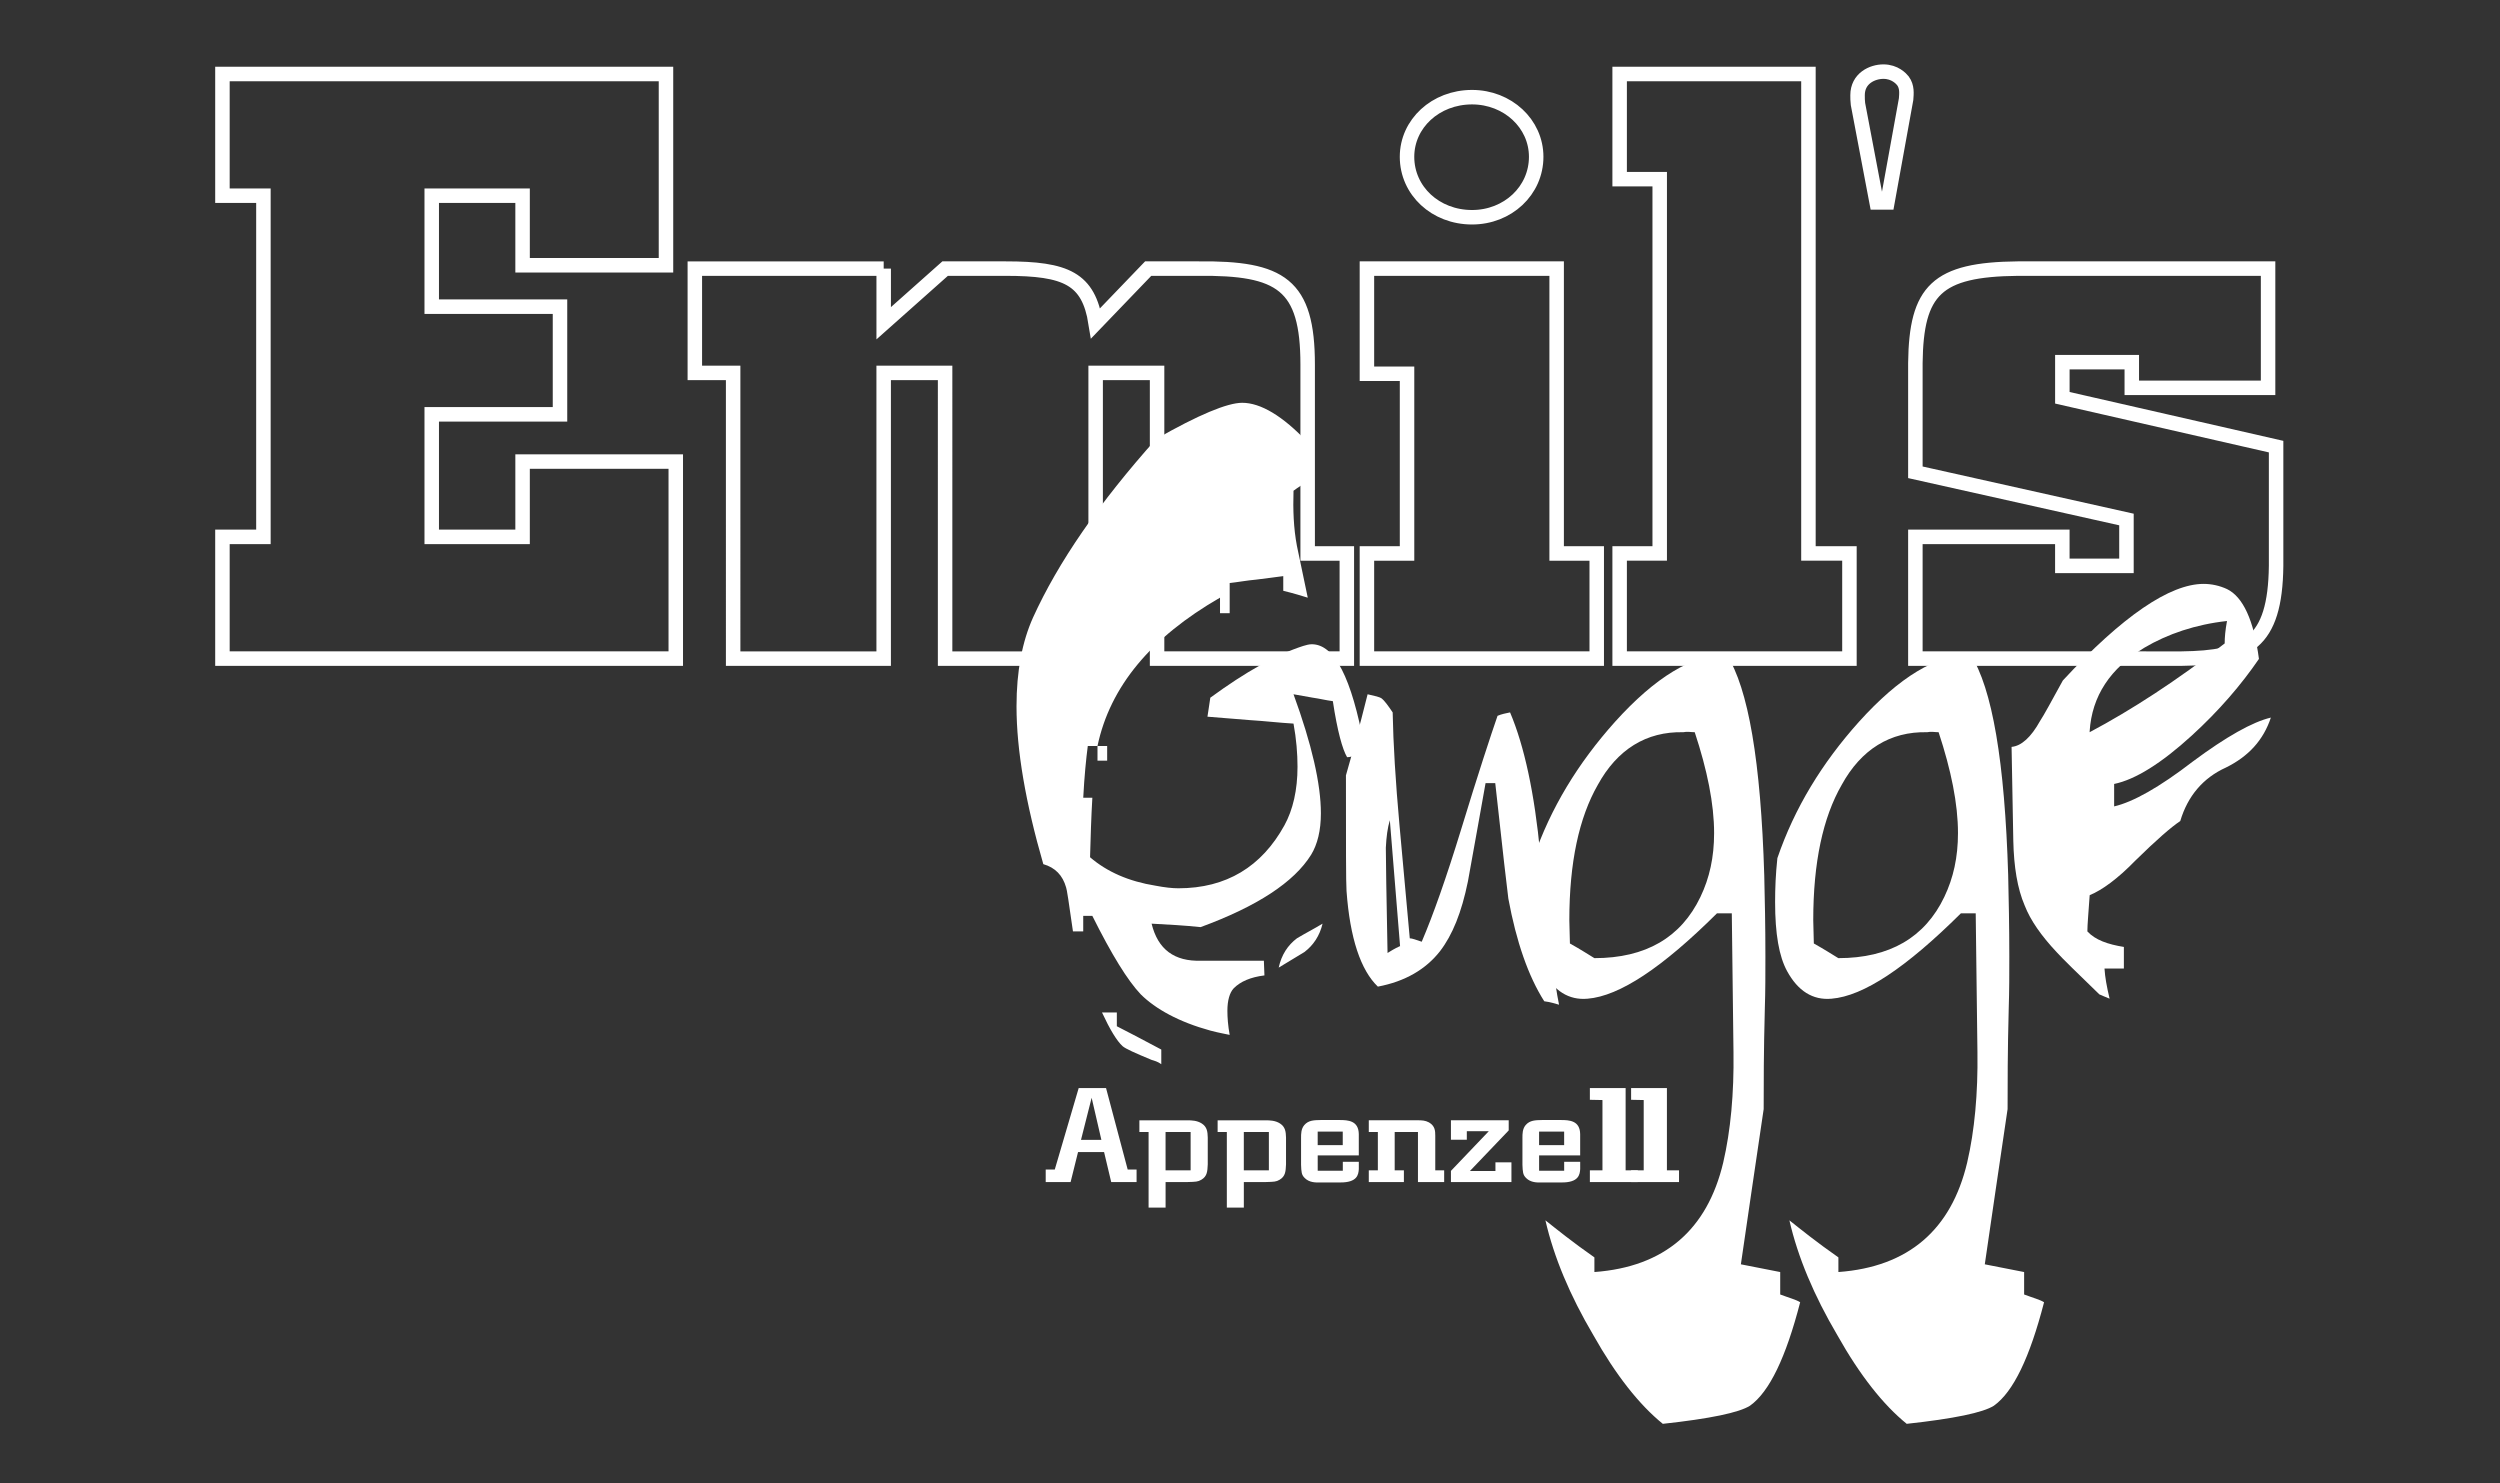
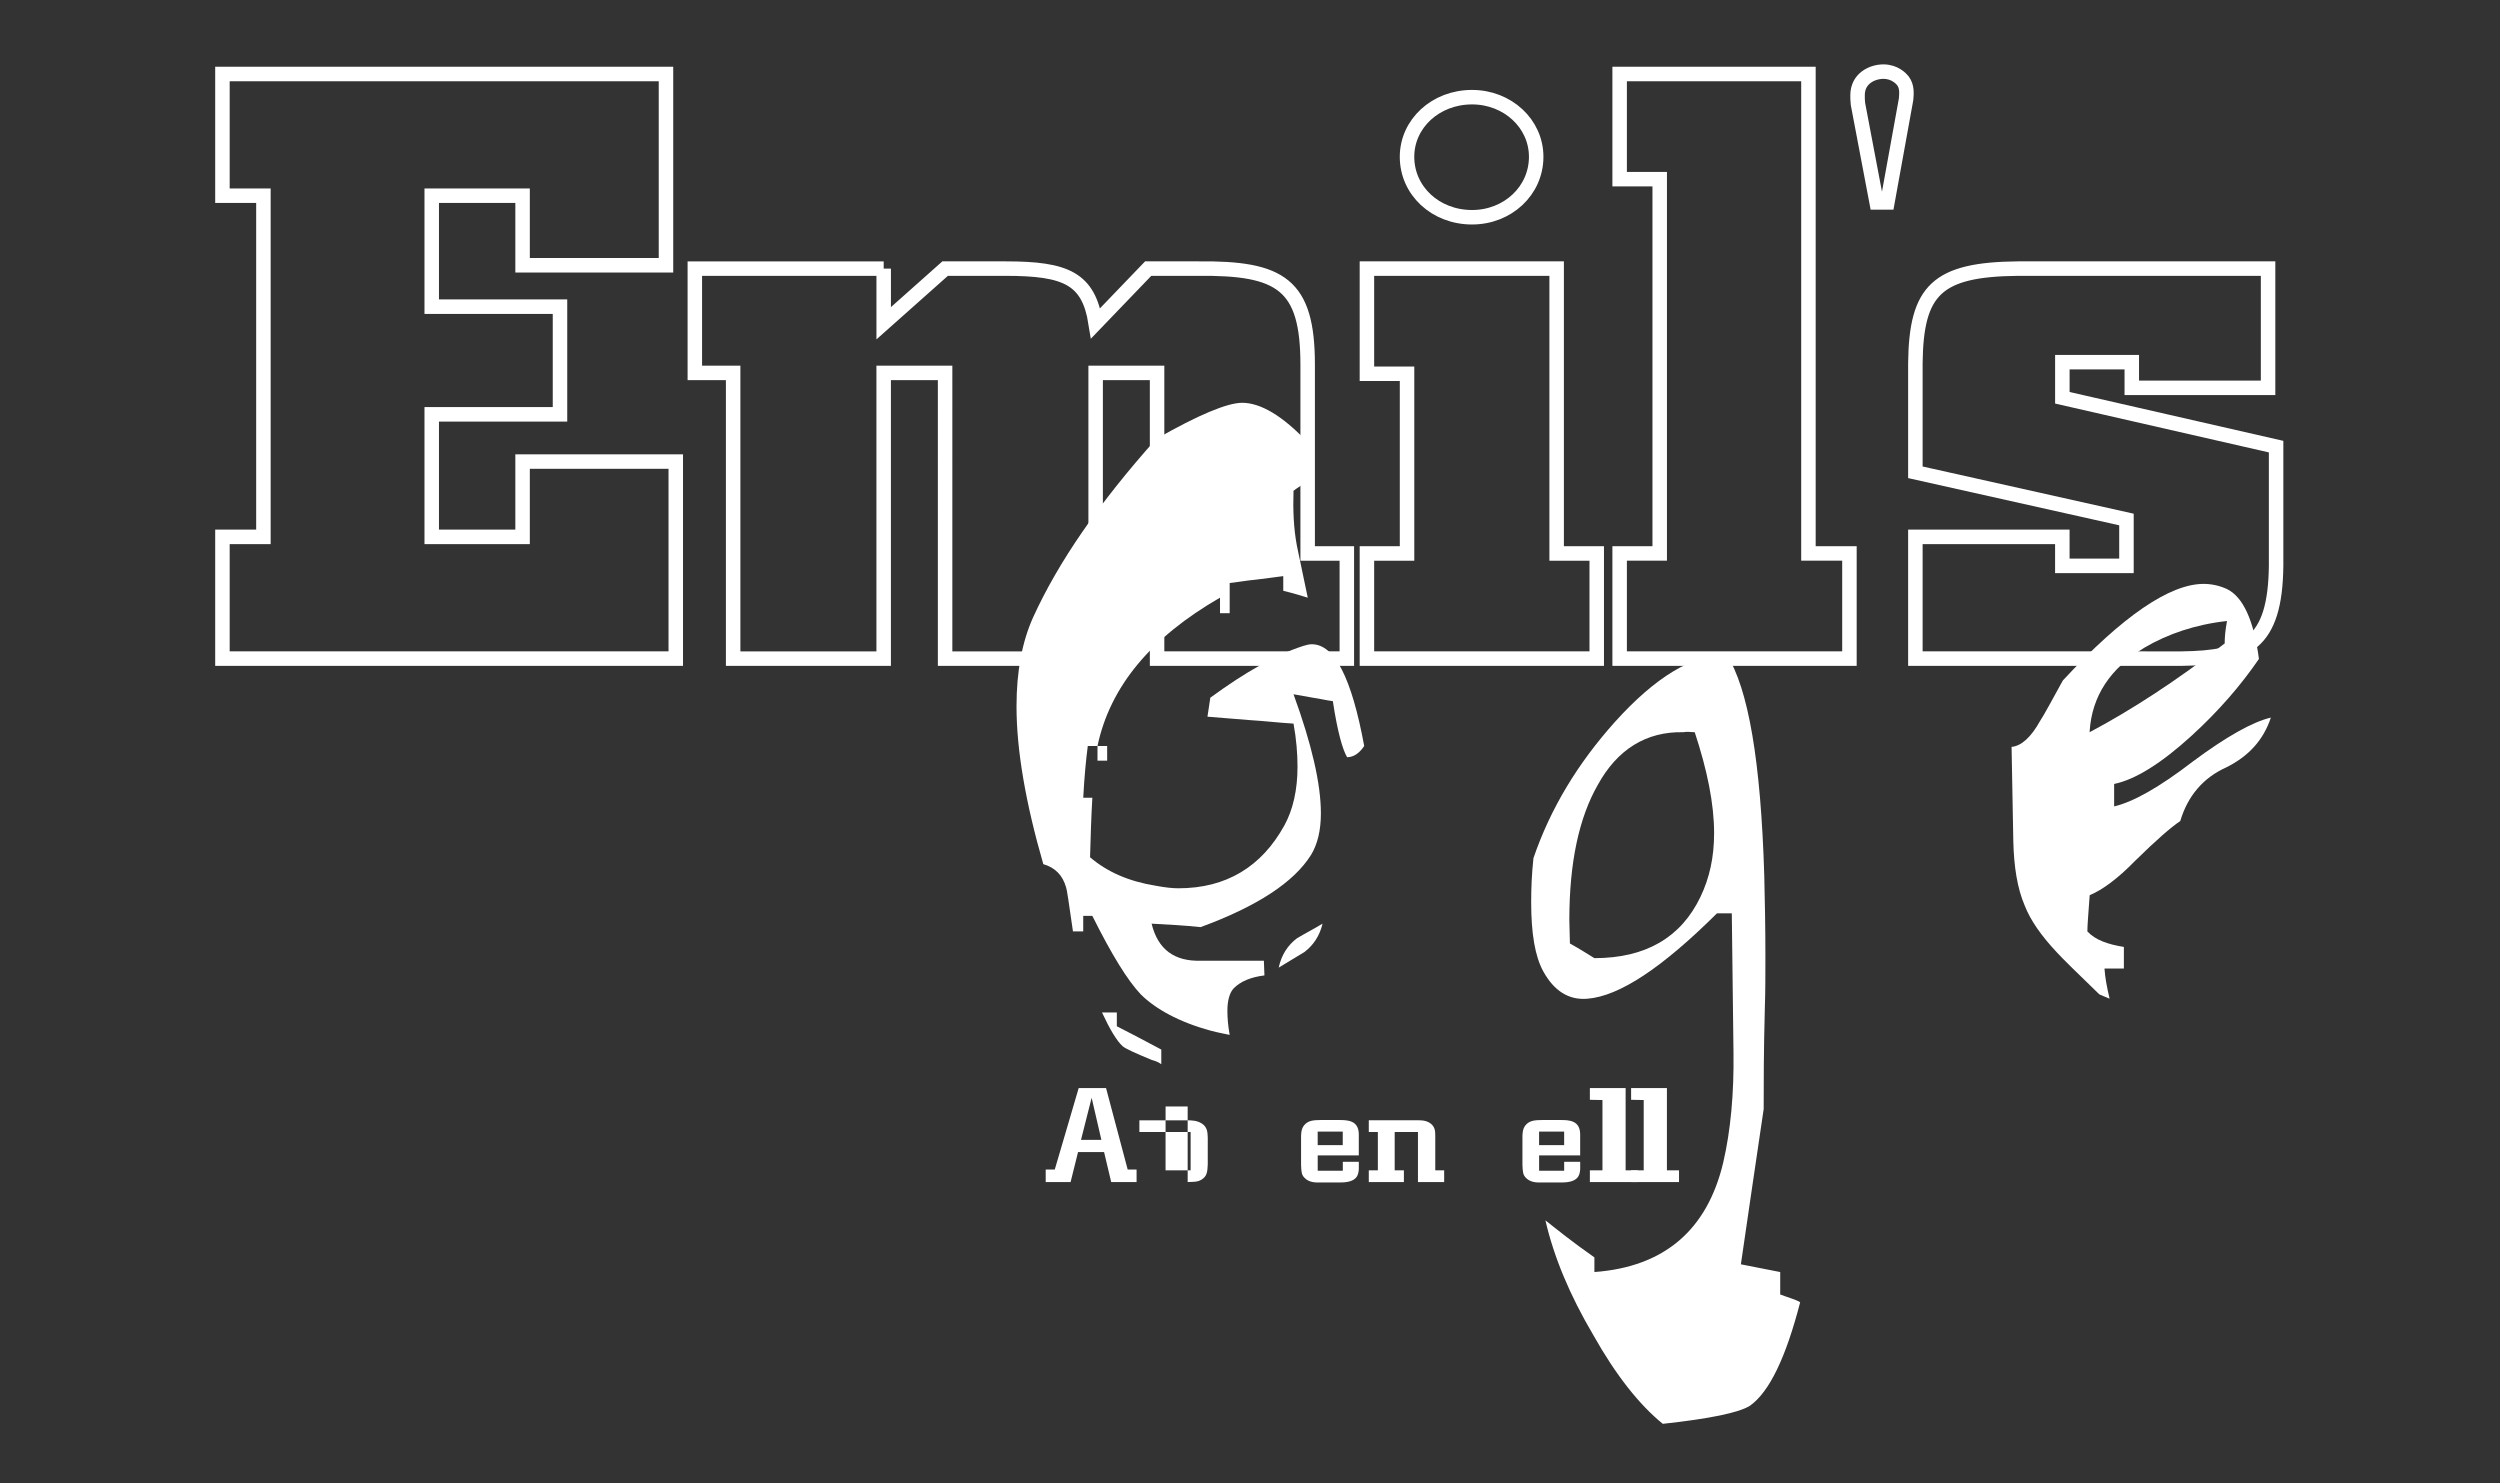
<svg xmlns="http://www.w3.org/2000/svg" version="1.1" id="Ebene_1" x="0px" y="0px" viewBox="0 0 1200 712" style="enable-background:new 0 0 1200 712;" xml:space="preserve">
  <rect x="0" y="0" width="1200" height="712" fill="#333333" stroke="none" />
  <style type="text/css">
	.st0{fill:#FFFFFF;}
	.st1{fill:none;stroke:#FFFFFF;stroke-width:6.954;}
</style>
  <path class="st0" d="M523.99,526.93l4.67,20.2h-9.78L523.99,526.93z M530.9,522.27h-13.13l-11.48,39.11h-4.35v6h11.95l3.57-14.38  h12.5l3.42,14.38h12.18v-6h-4.27L530.9,522.27z" />
  <g>
-     <path class="st0" d="M559.47,543.36h12.03v18.41h-12.03V543.36z M570.08,567.38c3.9-0.12,4.9-0.12,6.53-1.08   c2.88-1.67,2.95-4.08,3.11-7.4v-12.91c-0.08-2.75-0.31-5.05-2.86-6.71c-2.26-1.47-4.98-1.53-6.92-1.53h-23.04v5.62h4.42v36.29h8.16   v-12.27H570.08z" />
-     <path class="st0" d="M597.03,543.36h12.03v18.41h-12.03V543.36z M607.66,567.38c3.89-0.12,4.89-0.12,6.52-1.08   c2.87-1.67,2.95-4.08,3.11-7.4v-12.91c-0.08-2.75-0.32-5.05-2.87-6.71c-2.25-1.47-4.97-1.53-6.91-1.53h-23.05v5.62h4.42v36.29h8.16   v-12.27H607.66z" />
+     <path class="st0" d="M559.47,543.36h12.03v18.41h-12.03V543.36z M570.08,567.38c3.9-0.12,4.9-0.12,6.53-1.08   c2.88-1.67,2.95-4.08,3.11-7.4v-12.91c-0.08-2.75-0.31-5.05-2.86-6.71c-2.26-1.47-4.98-1.53-6.92-1.53h-23.04v5.62h4.42h8.16   v-12.27H570.08z" />
    <path class="st0" d="M632.49,543.16h12.03v6.52h-12.03V543.16z M632.49,554.6h19.73v-10.21c-0.08-6.52-5.21-6.78-9.24-6.78h-9.08   c-3.11,0.07-5.82,0.07-7.84,2.43c-1.55,1.84-1.55,4.21-1.55,6.13v12.91c0.15,3.46,0.15,4.8,1.79,6.4c2.17,2.16,5.21,2.16,7.22,2.1   h9.77c8.24,0.06,8.78-3.77,8.94-6.46v-3.45h-7.68v4.28h-12.05V554.6z" />
    <path class="st0" d="M688.93,561.77h4.27v5.62h-12.58v-24.03h-11.17v18.41h4.42v5.62h-16.85v-5.62h4.35v-18.41h-4.35v-5.63h23.21   c2.4,0,3.88,0.08,5.67,1.02c2.96,1.73,3.03,4.11,3.03,6.45V561.77z" />
  </g>
-   <polygon class="st0" points="717.81,562.09 717.81,557.93 725.49,557.93 725.49,567.39 696.45,567.39 696.45,562.02 714.63,542.97   704.07,542.97 704.07,547.07 696.45,547.07 696.45,537.74 724.18,537.74 724.18,542.6 705.55,562.09 " />
  <g>
    <path class="st0" d="M738.76,543.16h12.03v6.52h-12.03V543.16z M738.76,554.6h19.72v-10.21c-0.08-6.52-5.2-6.78-9.24-6.78h-9.07   c-3.11,0.07-5.84,0.07-7.86,2.43c-1.54,1.84-1.54,4.21-1.54,6.13v12.91c0.16,3.46,0.16,4.8,1.79,6.4c2.18,2.16,5.21,2.16,7.23,2.1   h9.77c8.23,0.06,8.77-3.77,8.93-6.46v-3.45h-7.69v4.28h-12.03V554.6z" />
  </g>
  <polygon class="st0" points="769.18,528.02 763.14,527.9 763.14,522.27 780.3,522.27 780.3,561.77 786.14,561.77 786.14,567.38   763.14,567.38 763.14,561.77 769.18,561.77 " />
  <polygon class="st0" points="788.98,528.02 782.93,527.9 782.93,522.27 800.12,522.27 800.12,561.77 805.93,561.77 805.93,567.38   782.93,567.38 782.93,561.77 788.98,561.77 " />
  <g>
    <path class="st0" d="M538.81,502.13c-2.73-2.5-6.01-7.87-9.85-16.15h7.12v6.62c4.93,2.49,12.03,6.22,21.34,11.18v7.04   c-1.64-1.24-3.29-1.66-4.66-2.08C544.83,505.45,540.18,503.38,538.81,502.13 M547.57,477.29c-6.29-6.62-13.95-19.03-23.25-37.67   h-4.37v7.45h-4.93c-1.92-13.66-3.01-20.7-3.29-21.11c-1.64-5.79-5.19-9.51-10.94-11.17c-8.48-29.39-12.86-54.64-12.86-75.74   c0-16.98,2.73-31.05,7.93-42.64c12.03-26.49,31.72-55.06,59.09-85.69c20.24-11.59,34.19-17.38,41.31-17.38   c8.76,0,19.42,6.21,31.46,19.04c0,4.14,0.53,9.93,1.38,17.8c-3.29,2.07-6.03,3.72-8.21,5.38c-0.28,9.11,0,17.81,1.64,26.5   c1.65,8.28,3.56,16.56,5.2,24.83c-2.74-0.83-6.57-2.06-11.76-3.31v-7.04l-12.86,1.66c-4.65,0.42-9.03,1.24-12.86,1.66v14.48h-4.64   v-7.46c-33.1,19.05-52.79,42.64-58.81,71.2h4.64v7.04h-4.64v-7.04h-4.66c-0.81,6.2-1.64,14.48-2.18,24.84h4.37   c-0.56,9.53-0.83,19.03-1.1,28.56c8.21,7.04,18.61,11.6,31.46,13.66c4.38,0.83,7.95,1.24,10.95,1.24   c22.97,0,39.94-10.35,50.88-30.21c4.1-7.45,6.29-16.98,6.29-28.15c0-6.2-0.55-13.26-1.92-20.69c-7.1-0.42-13.96-1.25-20.79-1.66   l-20.52-1.66c0.27-2.07,0.81-4.96,1.37-9.11c16.96-12.41,31.72-20.7,44.58-24.84c1.37-0.4,2.73-0.82,4.12-0.82   c10.94,0,19.15,16.13,25.17,48.84c-2.2,3.31-4.94,5.38-8.21,5.38c-2.2-3.72-4.66-12.41-6.84-26.9c-3.29-0.42-6.56-1.25-9.58-1.66   l-9.3-1.65c8.76,24.01,13.14,43.05,13.14,57.13c0,8.27-1.65,14.9-4.66,19.86c-8.21,13.24-25.99,24.84-53.07,34.78   c-7.94-0.83-15.59-1.24-23.53-1.66c3.02,12.41,10.95,18.21,23.81,17.79h18.32h11.76l0.27,7.05c-6.56,0.81-11.49,2.89-14.76,6.2   c-1.93,2.07-3.02,5.79-3.02,10.75c0,3.31,0.28,7.05,1.09,11.6c-1.64-0.41-4.64-0.83-9.29-2.07   C565.89,490.55,554.67,484.33,547.57,477.29 M622.52,450.39c4.12-2.47,8.21-4.55,12.31-7.04c-1.37,5.79-4.38,10.36-8.76,13.66   c-4.1,2.49-8.2,4.98-12.3,7.45C615.13,458.26,618.15,453.71,622.52,450.39" />
-     <path class="st0" d="M666.02,457.43c-0.55-28.14-0.82-45.12-0.82-50.5c0.27-5.38,0.82-9.52,1.92-13.24l4.91,60.43   C669.3,455.35,667.38,456.6,666.02,457.43 M741.24,480.61c3.29,0.41,5.48,1.24,7.1,1.65c-2.18-10.35-5.18-34.76-9.02-72.44   c-2.72-28.98-7.65-51.74-14.49-67.87c-1.91,0.4-4.11,0.82-6.01,1.64c-3.29,9.52-9.3,27.73-17.51,54.64   c-7.1,23.17-13.4,40.97-18.88,53.8c-2.46-0.82-4.64-1.64-5.74-1.64l-4.93-54.22c-1.91-21.11-3.01-39.33-3.28-54.21   c-2.2-3.32-4.11-5.81-5.2-6.64c-1.09-0.83-3.28-1.24-6.83-2.07c-4.12,16.55-7.67,29.39-10.4,38.91c0,33.12,0,51.75,0.28,55.47   c1.64,22.77,6.83,38.08,15.04,45.95c13.12-2.49,22.98-8.28,29.81-16.97c6.03-7.86,10.39-18.63,13.42-33.53   c3.82-20.7,6.56-36.83,8.47-47.18h4.65c3.56,32.69,5.75,51.32,6.29,55.46C727.84,452.04,733.59,468.6,741.24,480.61" />
    <path class="st0" d="M765.31,459.91c-2.73-1.66-6.56-4.14-11.75-7.04c0-3.72-0.28-7.45-0.28-11.17c0-27.74,4.67-49.26,13.68-64.99   c9.31-16.96,23.25-25.67,41.03-25.25c1.91-0.42,3.56,0,5.48,0c6.01,18.22,9.3,34.36,9.3,48.43c0,11.59-2.19,21.52-6.56,30.63   C806.89,449.99,789.95,459.91,765.31,459.91 M798.14,683.44c22.71-2.47,36.67-5.39,41.86-8.7c9.31-6.62,17.24-23.17,24.08-49.66   c-1.92-1.24-5.19-2.07-9.58-3.73v-10.77c-4.37-0.83-10.66-2.05-18.88-3.71c3.29-22.35,6.85-47.19,10.94-74.51   c0-11.59,0-27.74,0.56-48.43c0.27-8.28,0.27-16.56,0.27-24.84c0-14.49-0.27-27.32-0.55-38.9c-1.64-54.66-7.65-89.83-18.06-105.98   c-16.4,0-34.19,10.77-53.6,32.29c-17.79,19.88-30.91,41.4-39.13,65.41c-0.83,7.86-1.09,14.48-1.09,21.1   c0,15.32,1.91,26.08,5.73,33.11c5.21,9.53,12.33,14.07,21.35,13.26c15.32-1.24,35.85-14.9,62.1-40.98h7.12l0.81,66.64   c0.28,19.88-1.37,37.67-4.93,52.99c-7.66,32.27-28.18,50.08-61.83,52.55v-7.03c-10.66-7.45-18.32-13.67-23.52-17.79   c4.1,17.79,11.76,36.01,22.97,55.04C775.71,660.25,786.92,674.33,798.14,683.44" />
-     <path class="st0" d="M882.4,459.91c-2.74-1.66-6.57-4.14-11.76-7.04c0-3.72-0.28-7.45-0.28-11.17c0-27.74,4.63-49.26,13.67-64.99   c9.3-16.96,23.25-25.67,41.03-25.25c1.91-0.42,3.56,0,5.47,0c6.01,18.22,9.3,34.36,9.3,48.43c0,11.59-2.2,21.52-6.56,30.63   C923.97,449.99,907.01,459.91,882.4,459.91 M915.22,683.44c22.7-2.47,36.67-5.39,41.85-8.7c9.31-6.62,17.24-23.17,24.08-49.66   c-1.92-1.24-5.18-2.07-9.57-3.73v-10.77c-4.39-0.83-10.67-2.05-18.88-3.71c3.29-22.35,6.85-47.19,10.94-74.51   c0-11.59,0-27.74,0.55-48.43c0.28-8.28,0.28-16.56,0.28-24.84c0-14.49-0.28-27.32-0.54-38.9c-1.64-54.66-7.66-89.83-18.06-105.98   c-16.41,0-34.19,10.77-53.6,32.29c-17.8,19.88-30.91,41.4-39.13,65.41c-0.83,7.86-1.09,14.48-1.09,21.1   c0,15.32,1.9,26.08,5.74,33.11c5.2,9.53,12.31,14.07,21.35,13.26c15.32-1.24,35.82-14.9,62.09-40.98h7.11l0.83,66.64   c0.28,19.88-1.37,37.67-4.93,52.99c-7.66,32.27-28.17,50.08-61.81,52.55v-7.03c-10.67-7.45-18.33-13.67-23.53-17.79   c4.1,17.79,11.77,36.01,22.97,55.04C892.79,660.25,904,674.33,915.22,683.44" />
    <path class="st0" d="M1003.03,351.05c1.09-16.97,9.85-30.23,26.26-40.15c11.22-6.62,24.63-11.18,39.67-12.82   c-0.83,4.55-1.11,7.86-1.11,10.77c-22.96,17.78-44.57,31.86-64.82,42.61V351.05z M1007.68,477.29c1.09,0.43,2.73,1.24,4.93,2.08   c-1.38-5.79-2.2-10.36-2.45-14.48h9.3v-10.36c-7.67-1.24-13.69-3.31-17.52-7.45c0-3.31,0.55-9.11,1.11-17.39   c6.01-2.48,13.39-7.86,21.87-16.56c10.12-9.93,17.23-16.13,21.61-19.03c3.56-12,10.94-20.7,21.88-25.66   c10.94-5.38,18.06-13.25,21.61-24c-8.76,2.06-21.33,9.1-37.48,21.1c-16.14,12.42-28.71,19.45-37.75,21.53V376.3   c10.13-2.08,22.7-9.93,37.21-23.18c13.14-12,23.8-24.41,32.29-36.84c-2.46-18.62-7.66-29.79-15.32-33.52   c-3.56-1.65-7.4-2.49-11.24-2.49c-16.13,0-38.83,15.32-67.56,46.36c-5.47,9.94-9.02,16.56-10.94,19.45   c-4.36,7.86-9.01,12.01-13.67,12.43l0.83,45.11c0.28,12.41,1.92,22.77,5.47,31.05c2.74,7.03,7.93,14.48,15.32,22.35   C990.16,460.32,997.02,466.94,1007.68,477.29" />
    <path class="st1" d="M905.95,97.18h-5.16l-8.97-47.28c-0.19-1.53-0.19-2.87-0.19-4.22c0-8.05,7.06-11.3,12.41-11.3   c5.53,0,8.59,3.44,9.36,4.41c2.11,2.86,1.73,6.12,1.53,8.8L905.95,97.18z M106.77,35.52h212.9v91.81h-68.83V93.94h-43.61v53.26   h61.57v51.68h-61.57v58.82h43.61v-36.16h73.53v94.59h-217.6V257.7h19.67V93.94h-19.67V35.52z M424.17,128.93v26.23l29.49-26.23   h29.07c29.07,0,39.76,4.76,43.19,26.23l25.21-26.23h23.95c39.76-0.41,52.6,7.55,52.6,46.1v90.63h18.8v50.47h-91.08V179h-29.49   v137.14h-72.26V179h-29.49v137.14h-72.25V179h-18.39v-50.06H424.17z M656.12,128.93h91.07v136.73h19.24v50.47H656.12v-50.47h19.26   v-86.25h-19.26V128.93z M706.58,46.64c17.1,0,30.79,12.72,30.79,28.62c0,16.3-13.69,29.02-30.79,29.02   c-17.53,0-31.21-12.71-31.21-29.02C675.38,59.37,689.05,46.64,706.58,46.64z M777.44,35.52h90.61v230.14h19.68v50.47h-110.3v-50.47   h19.23V85.99h-19.23V35.52z M1088.68,128.93v57.23h-65.42v-12.33h-33.33v17.1l102.6,23.45v57.24   c-0.43,37.36-14.11,44.11-45.31,44.51H919.38V257.7h70.54v13.92h30.78v-22.26L919.38,226.7v-52.46   c0.42-34.99,10.26-44.92,49.16-45.31H1088.68z" />
  </g>
</svg>